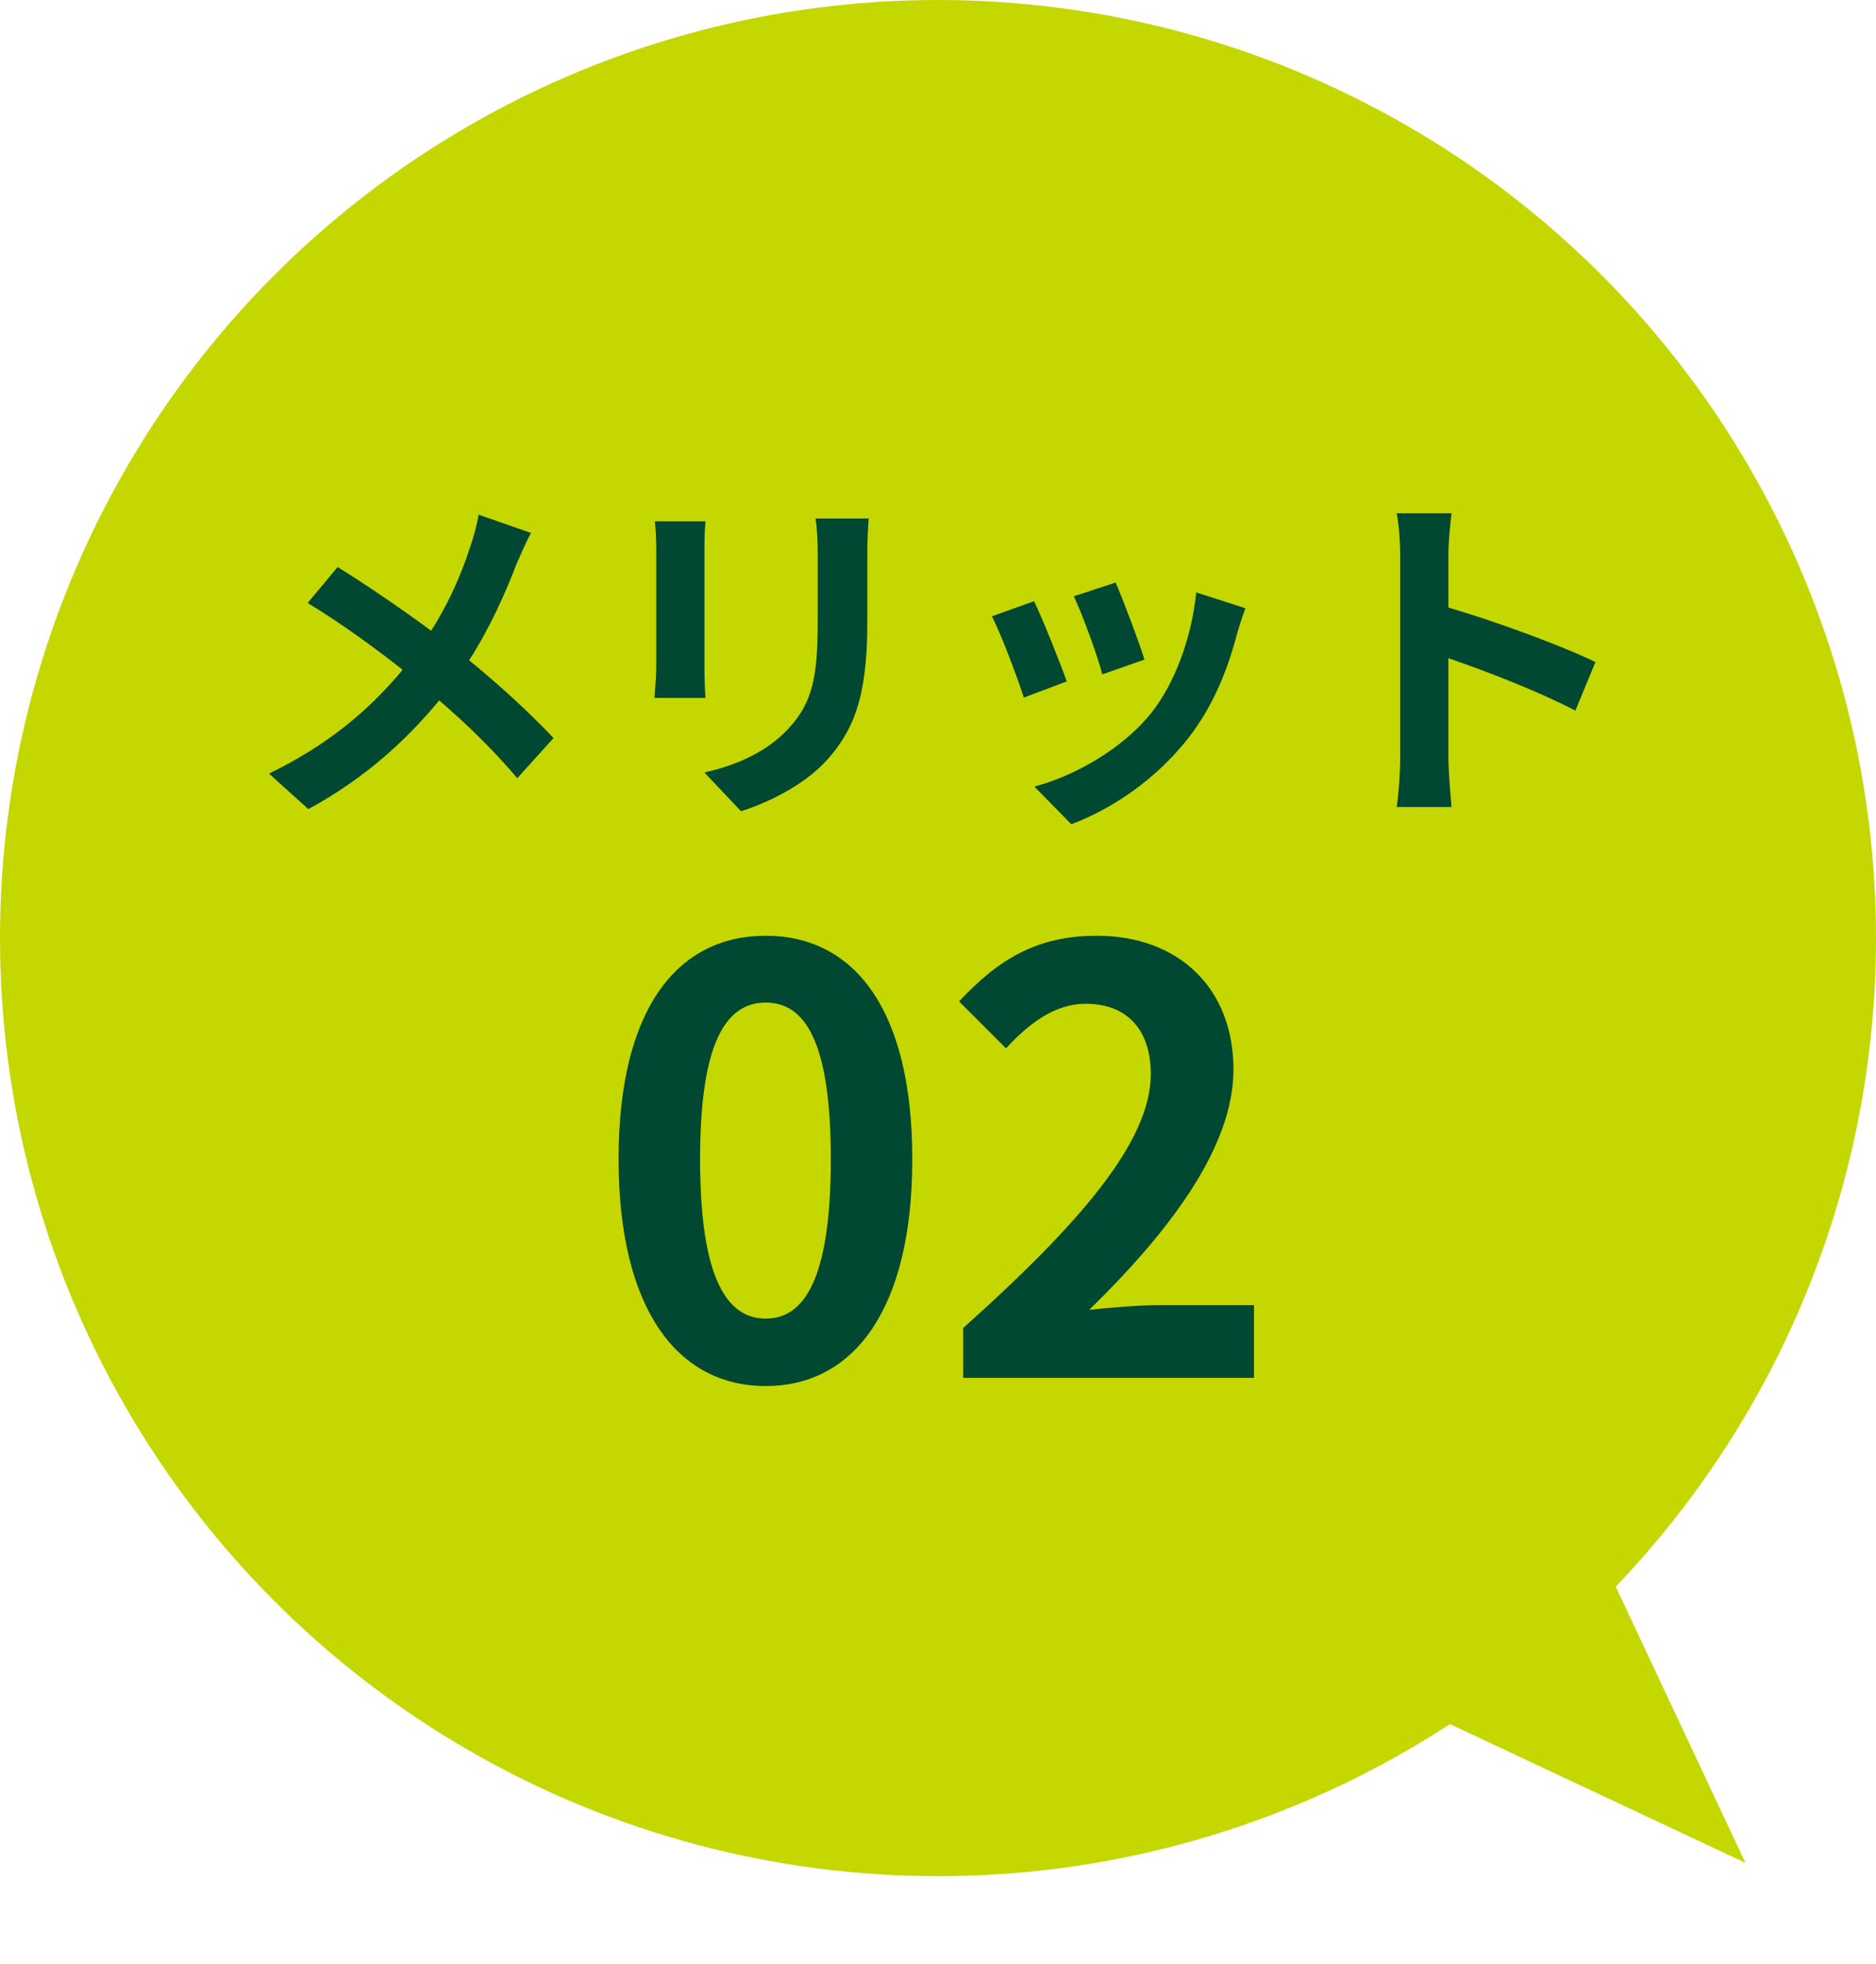
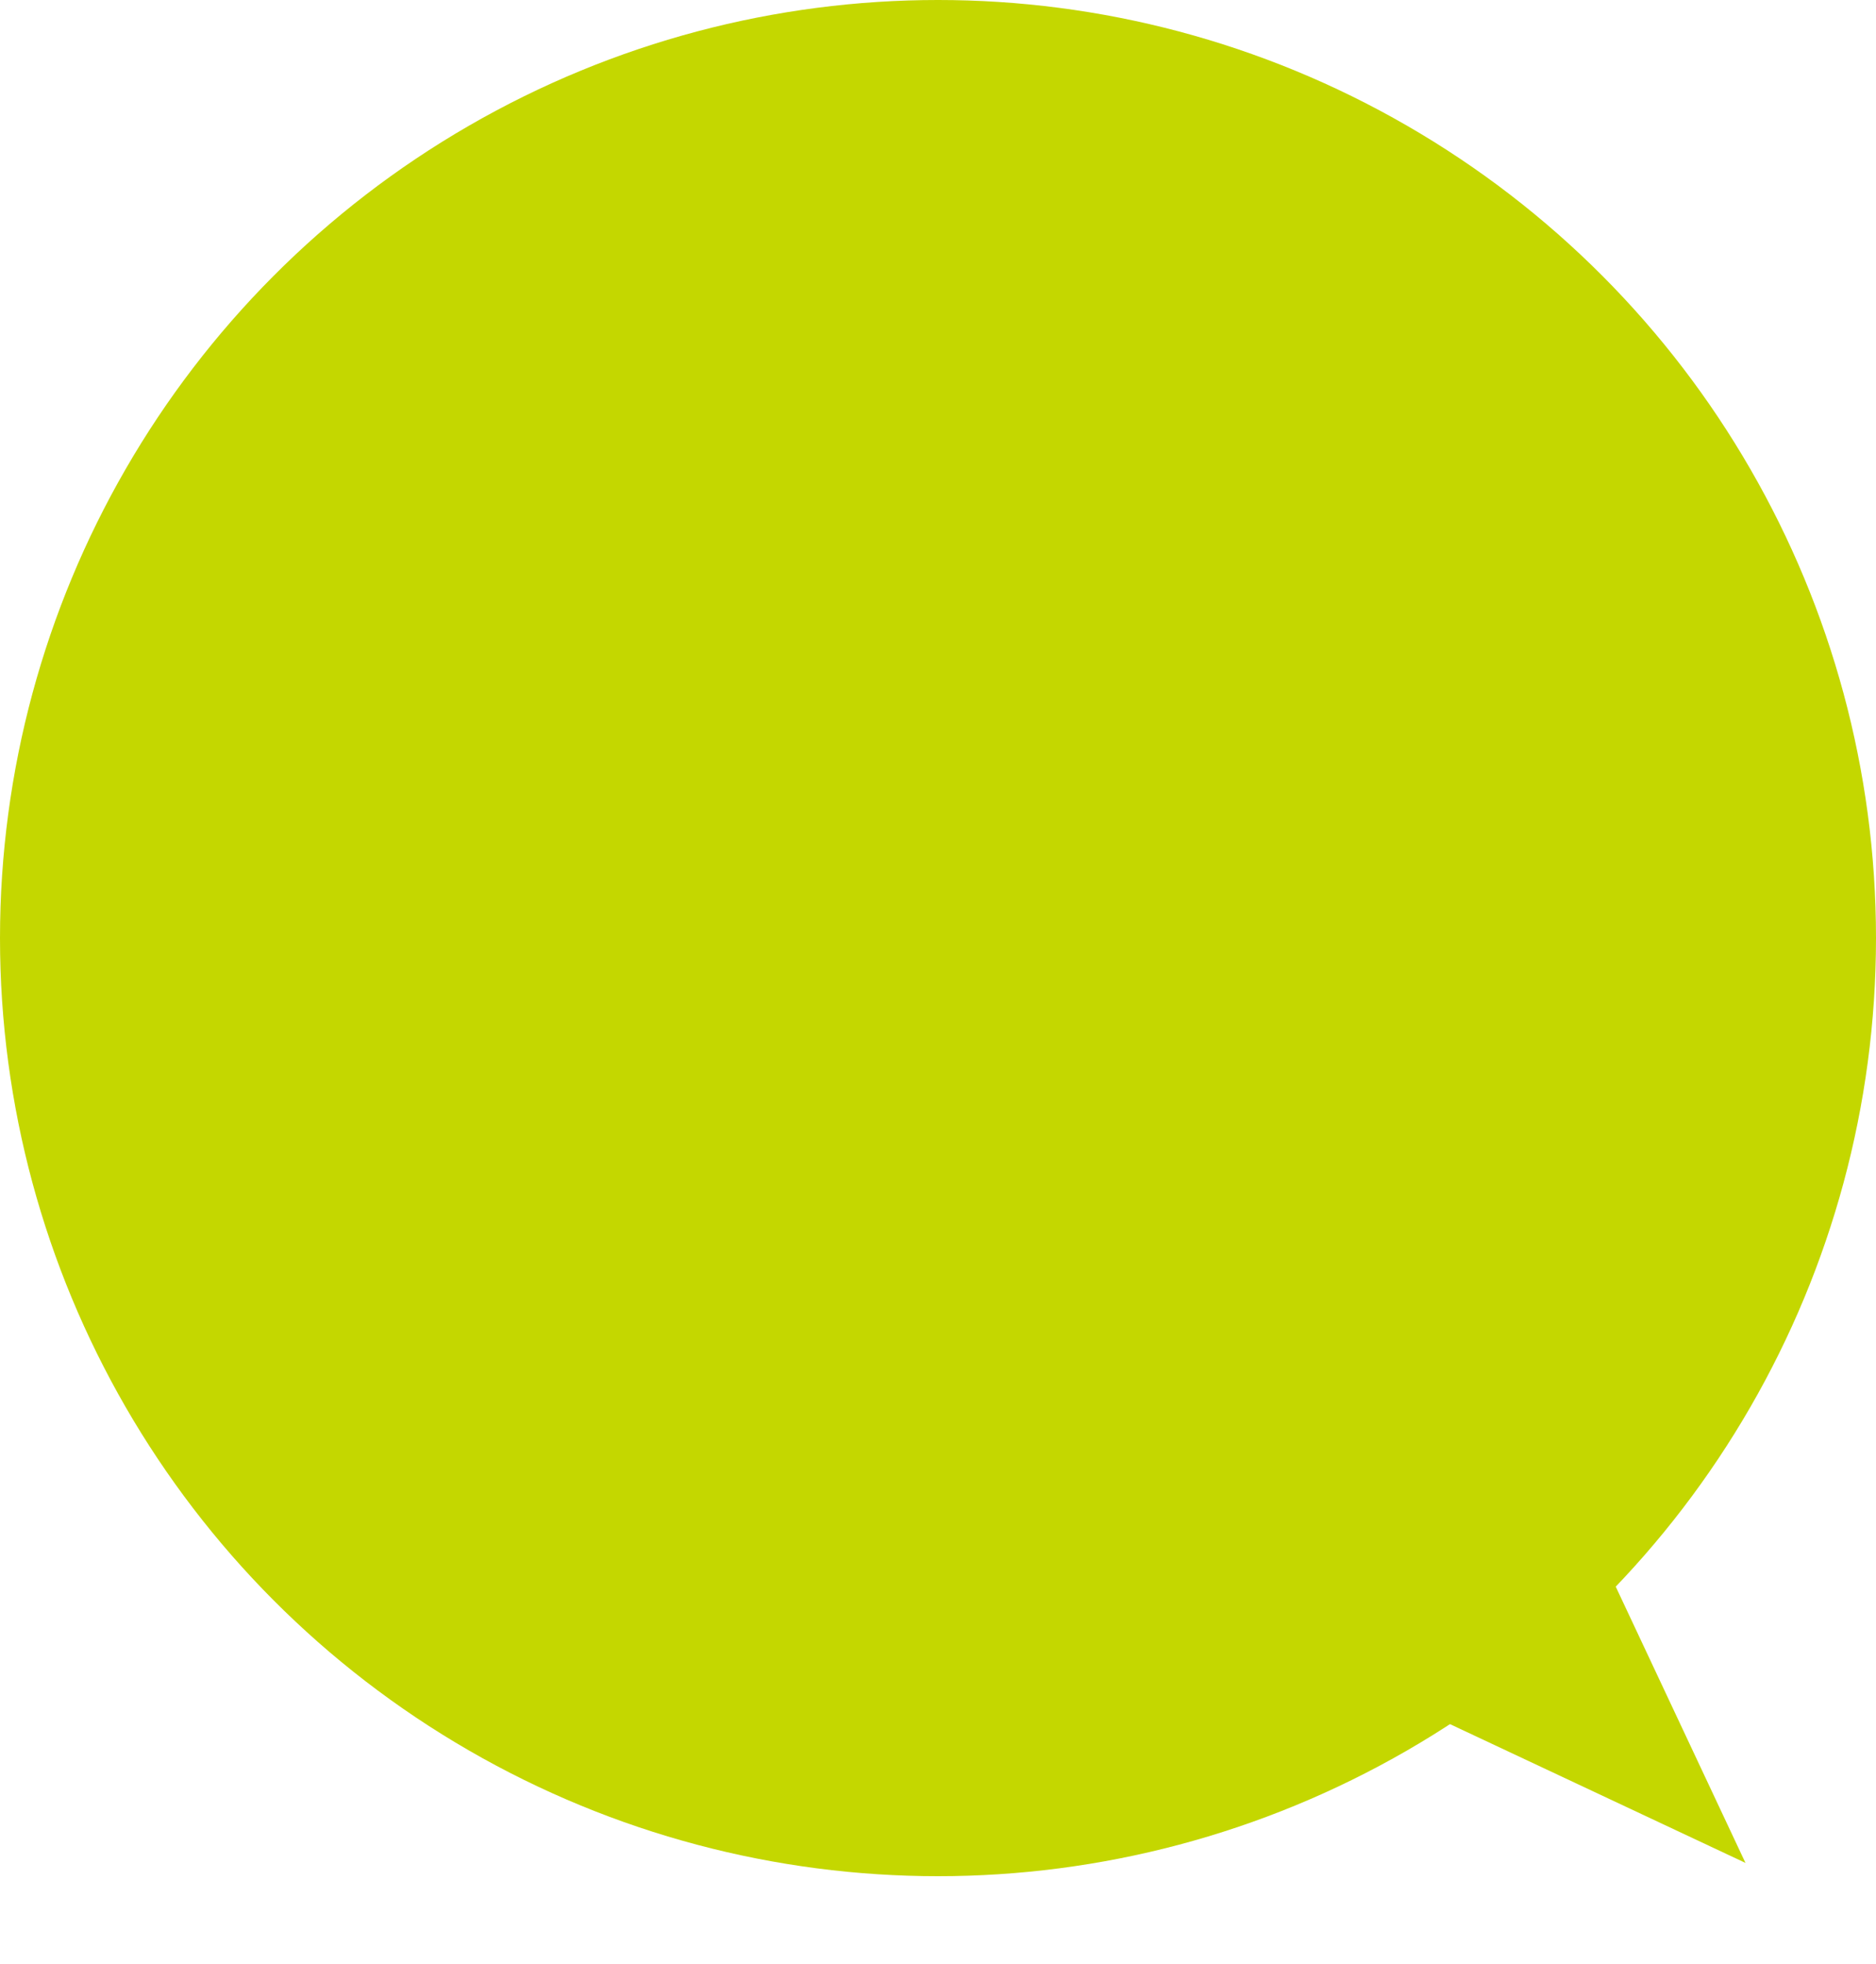
<svg xmlns="http://www.w3.org/2000/svg" width="64" height="67" viewBox="0 0 64 67" fill="none">
  <circle cx="32" cy="32" r="32" fill="#C4D700" />
  <path d="M59.547 63.547L48 58.124L54.124 52L59.547 63.547Z" fill="#C4D700" />
-   <path d="M18.116 18.18C17.96 18.456 17.732 18.984 17.612 19.26C17.252 20.208 16.712 21.42 16.004 22.524C17.06 23.388 18.068 24.312 18.884 25.176L17.648 26.544C16.808 25.56 15.944 24.72 14.984 23.892C13.928 25.164 12.548 26.496 10.52 27.6L9.176 26.388C11.132 25.44 12.548 24.276 13.736 22.848C12.872 22.164 11.72 21.312 10.496 20.568L11.516 19.344C12.476 19.932 13.736 20.796 14.708 21.516C15.32 20.556 15.728 19.608 16.04 18.66C16.148 18.348 16.28 17.868 16.328 17.556L18.116 18.18ZM29.636 17.688C29.612 18.024 29.588 18.408 29.588 18.888V21.264C29.588 23.844 29.084 24.96 28.196 25.944C27.404 26.808 26.156 27.396 25.28 27.672L24.032 26.352C25.22 26.076 26.192 25.62 26.912 24.84C27.74 23.94 27.896 23.04 27.896 21.168V18.888C27.896 18.408 27.872 18.024 27.824 17.688H29.636ZM24.068 17.784C24.044 18.06 24.032 18.324 24.032 18.708V22.764C24.032 23.064 24.044 23.532 24.068 23.808H22.328C22.34 23.58 22.388 23.112 22.388 22.752V18.708C22.388 18.48 22.376 18.06 22.34 17.784H24.068ZM38.06 19.872C38.288 20.388 38.876 21.948 39.044 22.5L37.604 23.004C37.46 22.416 36.932 20.964 36.632 20.34L38.06 19.872ZM42.488 20.748C42.344 21.132 42.272 21.384 42.2 21.624C41.888 22.836 41.384 24.084 40.568 25.14C39.452 26.58 37.952 27.588 36.548 28.116L35.288 26.832C36.608 26.484 38.276 25.572 39.272 24.324C40.088 23.304 40.664 21.708 40.808 20.208L42.488 20.748ZM35.276 20.508C35.576 21.12 36.152 22.572 36.392 23.244L34.928 23.796C34.724 23.148 34.124 21.552 33.836 21.024L35.276 20.508ZM47.768 25.848V18.948C47.768 18.528 47.732 17.928 47.648 17.508H49.52C49.472 17.928 49.412 18.456 49.412 18.948V20.724C51.02 21.192 53.324 22.044 54.428 22.584L53.744 24.24C52.508 23.592 50.708 22.896 49.412 22.452V25.848C49.412 26.196 49.472 27.036 49.52 27.528H47.648C47.72 27.048 47.768 26.328 47.768 25.848ZM26.123 47.28C23.103 47.28 21.103 44.64 21.103 39.54C21.103 34.42 23.103 31.92 26.123 31.92C29.143 31.92 31.123 34.44 31.123 39.54C31.123 44.64 29.143 47.28 26.123 47.28ZM26.123 44.98C27.403 44.98 28.343 43.7 28.343 39.54C28.343 35.4 27.403 34.2 26.123 34.2C24.843 34.2 23.883 35.4 23.883 39.54C23.883 43.7 24.843 44.98 26.123 44.98ZM32.86 47V45.3C36.88 41.7 39.26 38.92 39.26 36.64C39.26 35.14 38.46 34.24 37.04 34.24C35.96 34.24 35.08 34.94 34.32 35.76L32.72 34.16C34.08 32.7 35.4 31.92 37.42 31.92C40.22 31.92 42.08 33.72 42.08 36.48C42.08 39.16 39.86 42.04 37.16 44.68C37.9 44.6 38.88 44.52 39.58 44.52H42.78V47H32.86Z" fill="#004831" />
</svg>